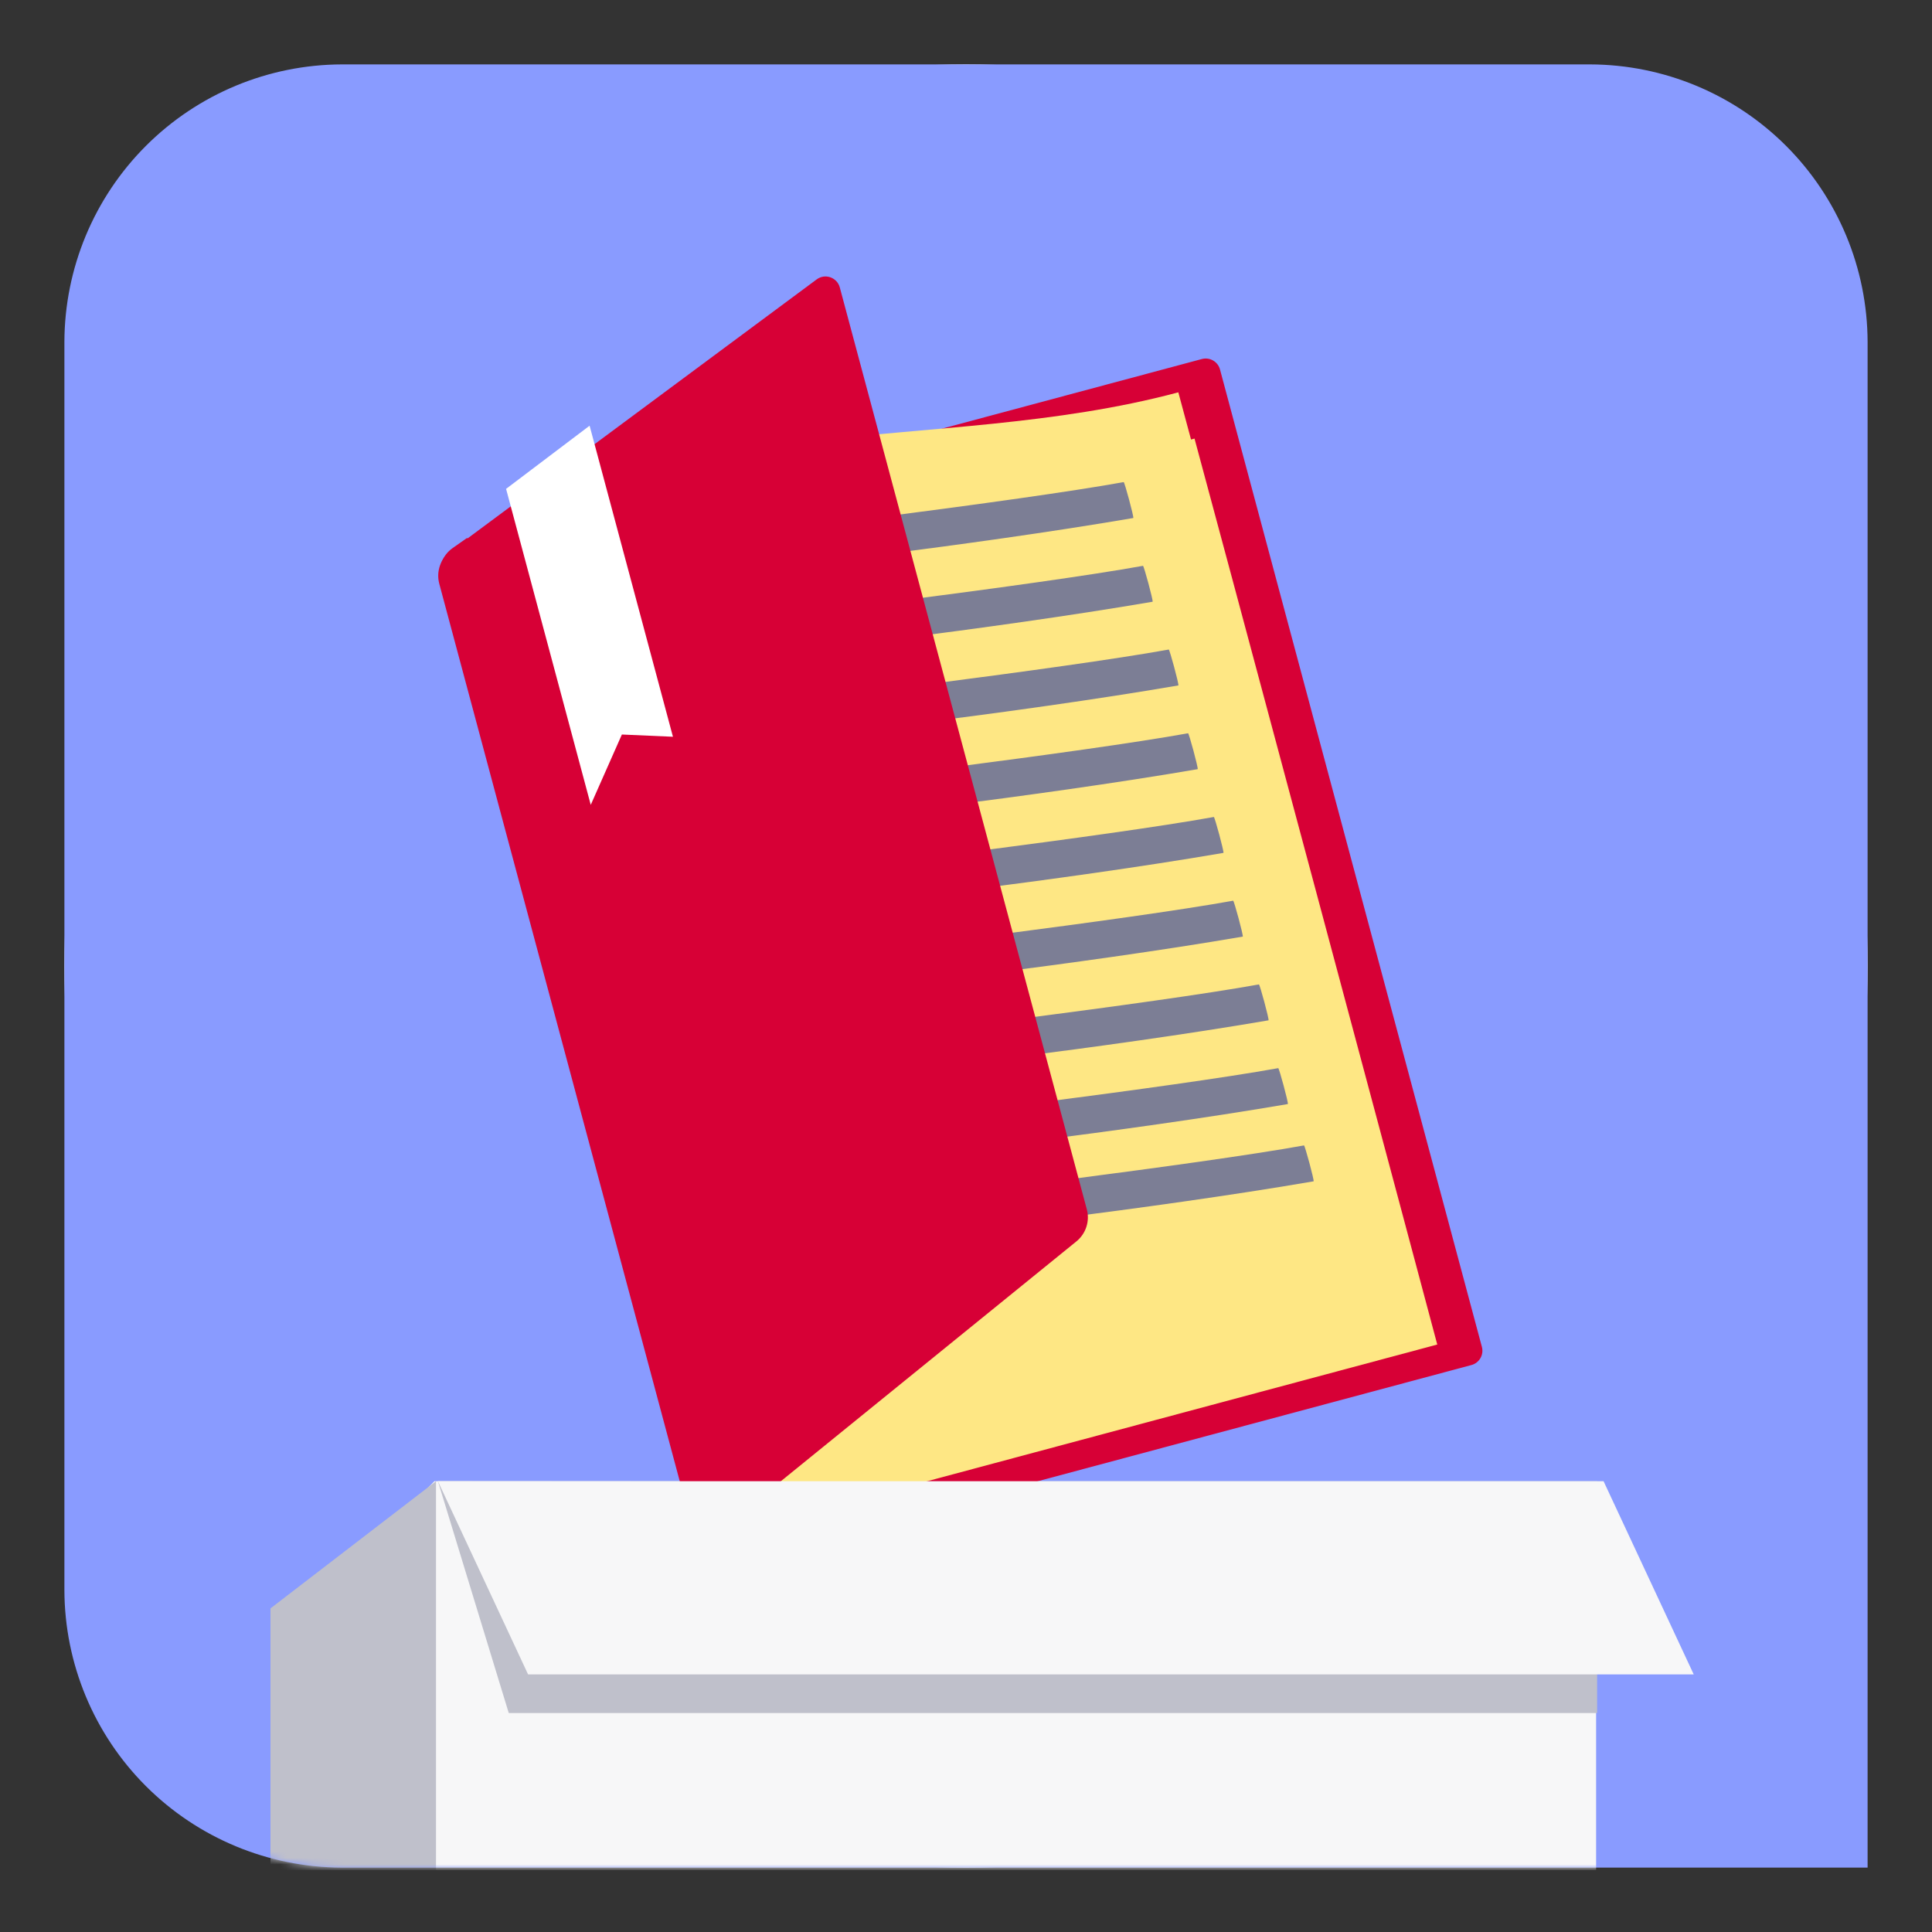
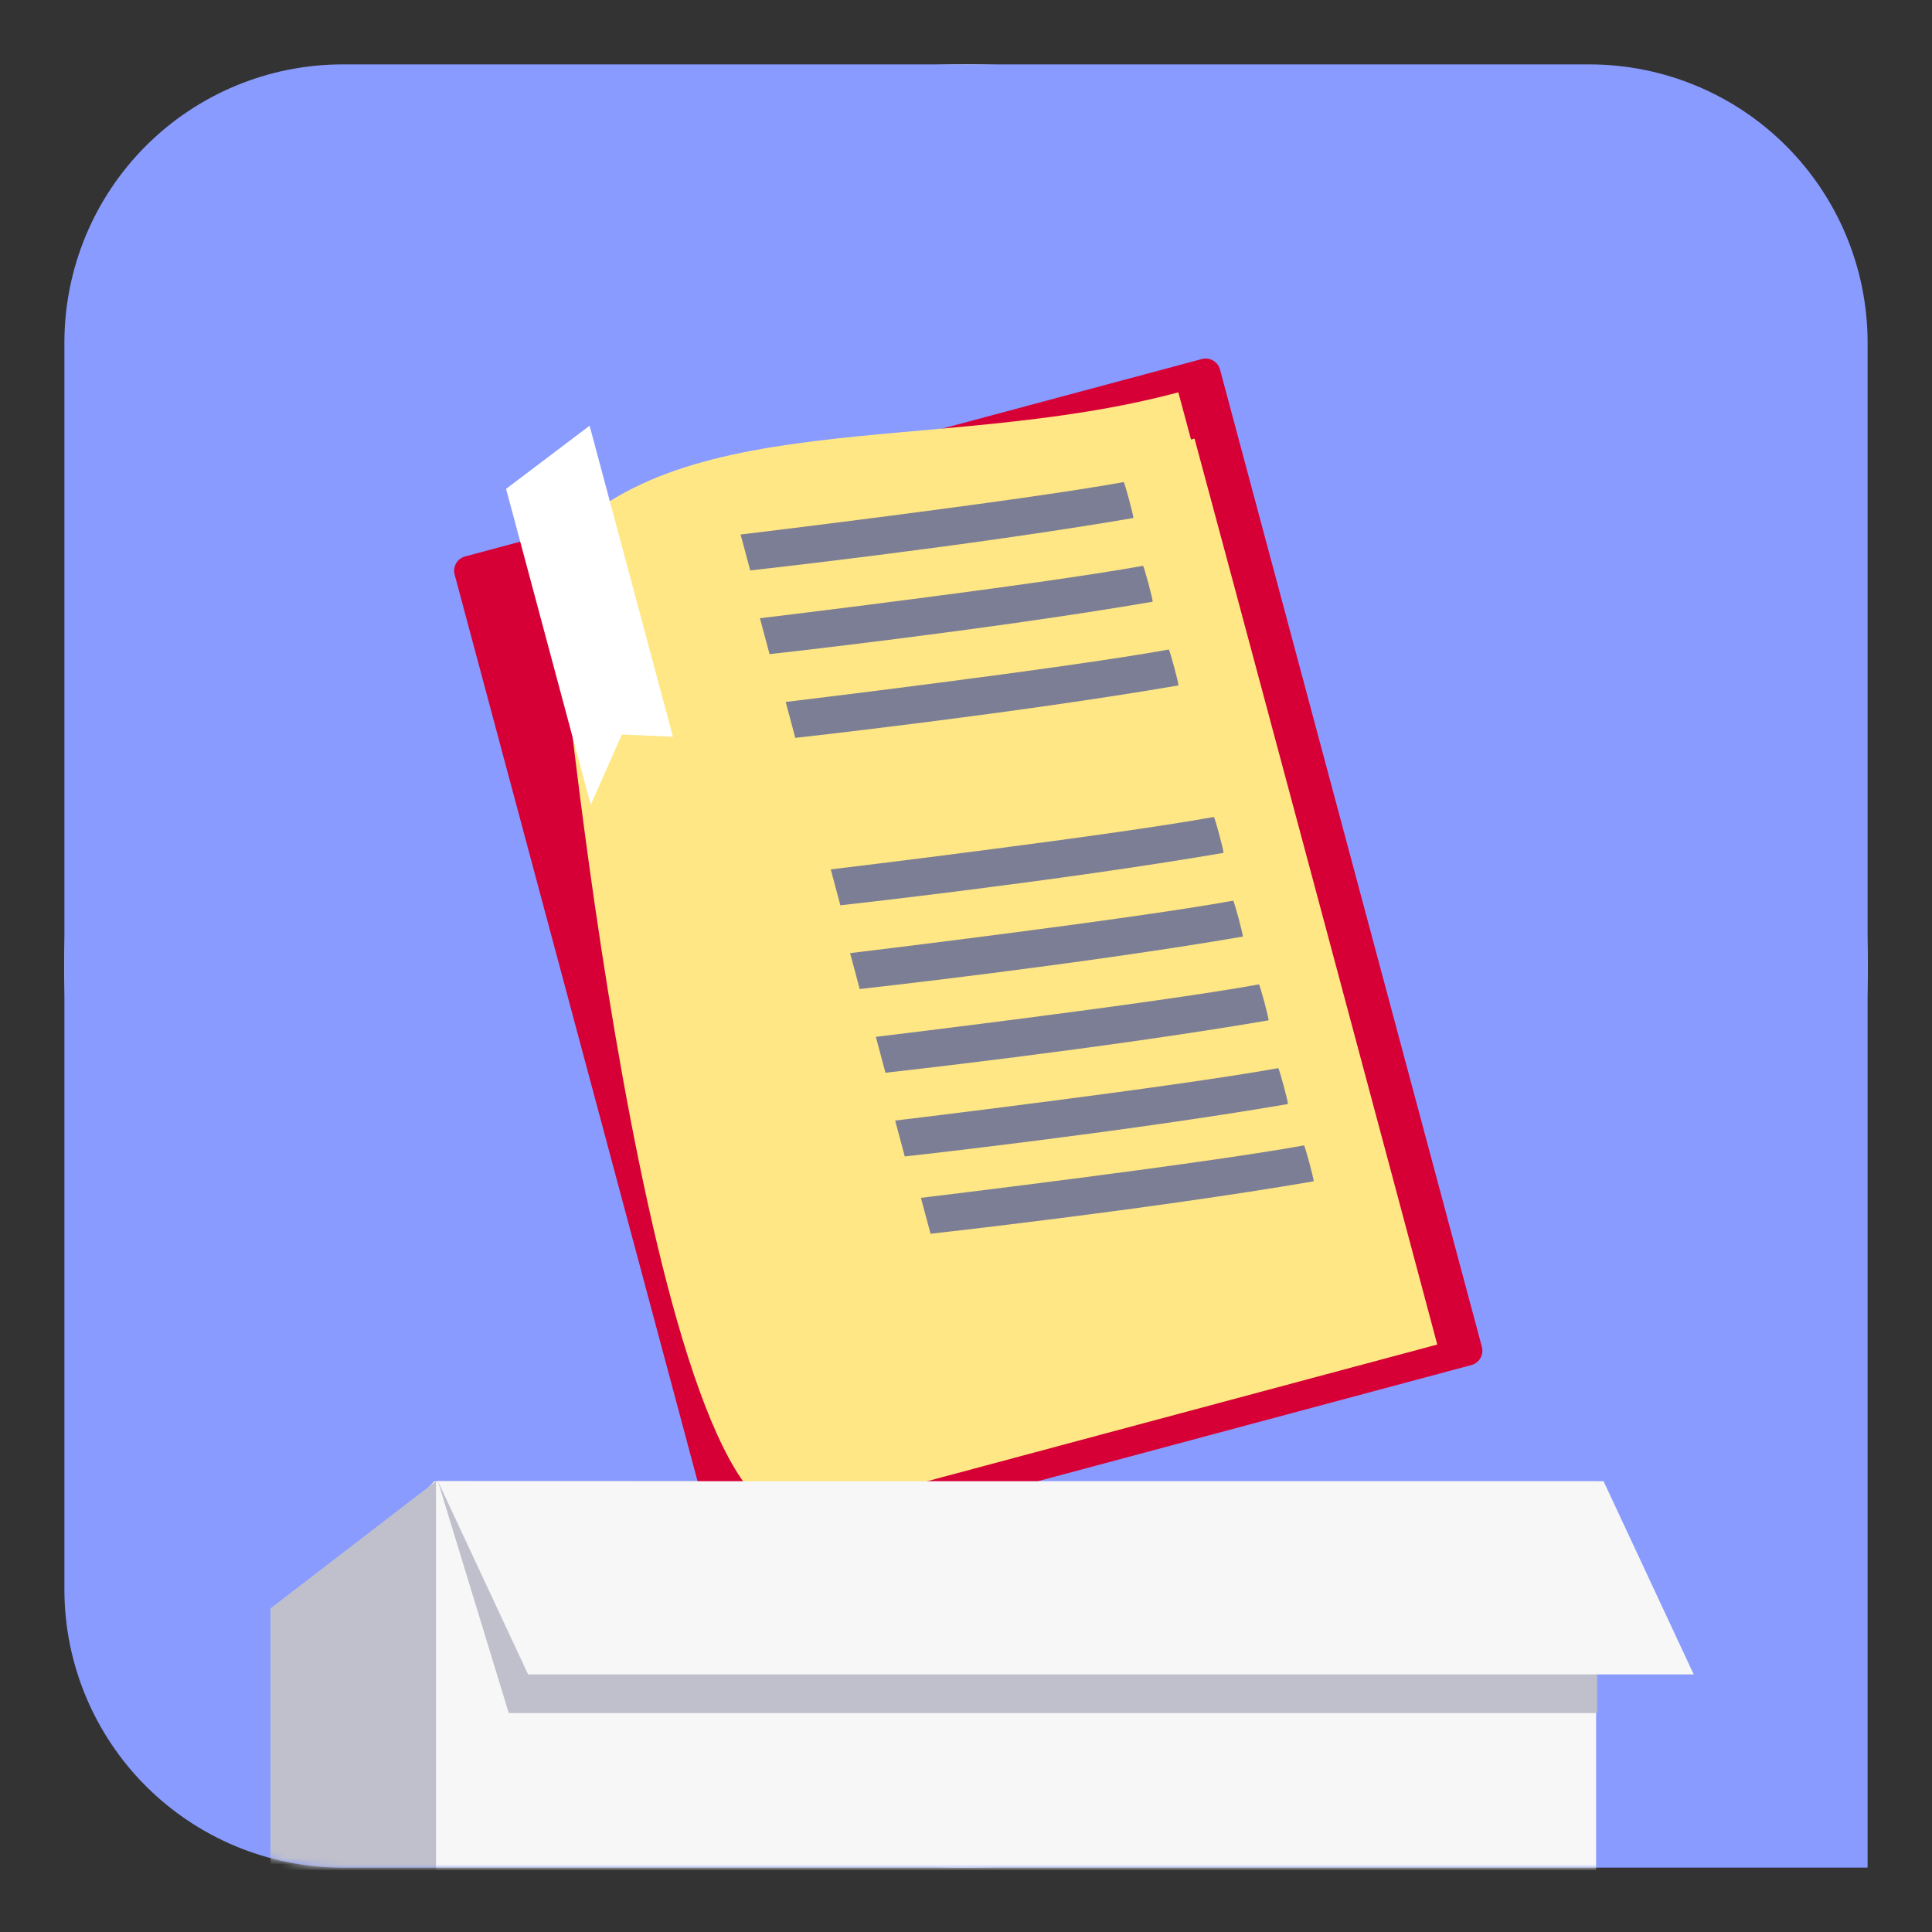
<svg xmlns="http://www.w3.org/2000/svg" width="300" height="300" viewBox="0 0 300 300" fill="none">
  <rect x="0" y="0" width="300" height="300" fill="#333333" stroke="none" />
  <circle cx="150" cy="150" r="140" fill="#F7F7F8" />
  <path d="M290 290V53.078C289.966 41.663 285.417 30.726 277.346 22.654C269.274 14.583 258.337 10.034 246.922 10H53.078C41.663 10.034 30.726 14.583 22.654 22.654C14.583 30.726 10.034 41.663 10 53.078V246.922C10.034 258.337 14.583 269.274 22.654 277.346C30.726 285.417 41.663 289.966 53.078 290H290Z" fill="#899BFF" />
  <mask id="mask0_3359_339" style="mask-type:alpha" maskUnits="userSpaceOnUse" x="10" y="10" width="280" height="280">
    <path d="M290 290V53.078C289.966 41.663 285.417 30.726 277.346 22.654C269.274 14.583 258.337 10.034 246.922 10H53.078C41.663 10.034 30.726 14.583 22.654 22.654C14.583 30.726 10.034 41.663 10 53.078V246.922C10.034 258.337 14.583 269.274 22.654 277.346C30.726 285.417 41.663 289.966 53.078 290H290Z" fill="#E7E9F4" />
  </mask>
  <g mask="url(#mask0_3359_339)">
    <path fill-rule="evenodd" clip-rule="evenodd" d="M52 290.4H247.842V230.118L67.456 230L52 245.859V290.4Z" fill="#F7F7F8" />
    <path fill-rule="evenodd" clip-rule="evenodd" d="M68 230H248V266H79L68 230Z" fill="#BFC0CB" />
    <path fill-rule="evenodd" clip-rule="evenodd" d="M42 290.4H67.7V230L42 249.752V290.4Z" fill="#BFC0CB" />
    <path fill-rule="evenodd" clip-rule="evenodd" d="M70.595 89.221C70.266 87.995 70.995 86.734 72.221 86.405L186.625 55.75C187.852 55.422 189.113 56.15 189.442 57.377L230.108 209.145C230.437 210.372 229.709 211.633 228.482 211.962L114.078 242.616C112.851 242.945 111.59 242.217 111.262 240.99L70.595 89.221Z" fill="#D70036" />
    <path fill-rule="evenodd" clip-rule="evenodd" d="M86.849 94.532C105.424 69.362 147.563 78.264 185.484 68.103C185.595 68.337 223.209 208.774 223.178 208.778C177.331 221.063 148.273 228.849 124.543 235.207C100.813 241.566 86.555 94.486 86.849 94.532Z" fill="#FEE784" />
    <path fill-rule="evenodd" clip-rule="evenodd" d="M84.336 87.349C102.91 62.179 145.049 71.081 182.97 60.92C183.081 61.154 220.695 201.591 220.664 201.595C173.166 207.715 135.624 210.631 122.03 228.024C122.211 228.154 84.041 87.303 84.336 87.349Z" fill="#FEE784" />
    <path fill-rule="evenodd" clip-rule="evenodd" d="M115 83C115 83 158.007 77.841 174.486 74.86C174.63 74.889 176.067 80.187 175.98 80.435C150.323 84.839 116.494 88.575 116.494 88.575L115 83Z" fill="#7C7E95" />
    <path fill-rule="evenodd" clip-rule="evenodd" d="M118 96C118 96 161.007 90.841 177.486 87.86C177.63 87.889 179.067 93.187 178.98 93.435C153.323 97.839 119.494 101.575 119.494 101.575L118 96Z" fill="#7C7E95" />
    <path fill-rule="evenodd" clip-rule="evenodd" d="M122 109C122 109 165.007 103.841 181.486 100.86C181.63 100.89 183.067 106.187 182.98 106.435C157.323 110.839 123.494 114.575 123.494 114.575L122 109Z" fill="#7C7E95" />
-     <path fill-rule="evenodd" clip-rule="evenodd" d="M125 122C125 122 168.007 116.841 184.486 113.86C184.63 113.89 186.067 119.187 185.98 119.435C160.323 123.839 126.494 127.575 126.494 127.575L125 122Z" fill="#7C7E95" />
    <path fill-rule="evenodd" clip-rule="evenodd" d="M129 135C129 135 172.007 129.841 188.486 126.86C188.63 126.89 190.067 132.187 189.98 132.435C164.323 136.839 130.494 140.575 130.494 140.575L129 135Z" fill="#7C7E95" />
    <path fill-rule="evenodd" clip-rule="evenodd" d="M132 148C132 148 175.007 142.841 191.486 139.86C191.63 139.89 193.067 145.187 192.98 145.435C167.323 149.839 133.494 153.575 133.494 153.575L132 148Z" fill="#7C7E95" />
    <path fill-rule="evenodd" clip-rule="evenodd" d="M136 161C136 161 179.007 155.841 195.486 152.86C195.63 152.89 197.067 158.187 196.98 158.435C171.323 162.839 137.494 166.575 137.494 166.575L136 161Z" fill="#7C7E95" />
    <path fill-rule="evenodd" clip-rule="evenodd" d="M139 174C139 174 182.007 168.841 198.486 165.86C198.63 165.89 200.067 171.187 199.98 171.435C174.323 175.839 140.494 179.575 140.494 179.575L139 174Z" fill="#7C7E95" />
    <path fill-rule="evenodd" clip-rule="evenodd" d="M143 186C143 186 186.007 180.841 202.486 177.86C202.63 177.89 204.067 183.187 203.98 183.435C178.323 187.839 144.494 191.575 144.494 191.575L143 186Z" fill="#7C7E95" />
-     <path fill-rule="evenodd" clip-rule="evenodd" d="M68.212 90.648C67.701 88.741 68.407 86.716 69.993 85.539L126.813 43.385C128.116 42.418 129.985 43.069 130.405 44.637L168.76 187.782C169.252 189.615 168.619 191.566 167.145 192.762L114.114 235.793C111.408 237.989 107.338 236.669 106.436 233.303L68.212 90.648Z" fill="#D70036" />
    <path fill-rule="evenodd" clip-rule="evenodd" d="M78.584 75.911L91.553 66.101L104.495 114.403L96.565 114.056L91.731 124.977L78.584 75.911Z" fill="white" />
-     <path fill-rule="evenodd" clip-rule="evenodd" d="M68.414 90.278C67.892 88.328 68.642 86.259 70.294 85.098L72.547 83.514L115.96 241.485L114.048 241.997C111.481 242.685 108.843 241.162 108.156 238.596L68.414 90.278Z" fill="#D70036" />
  </g>
  <path fill-rule="evenodd" clip-rule="evenodd" d="M68 230H249L263 260H82L68 230Z" fill="#F7F7F8" />
</svg>